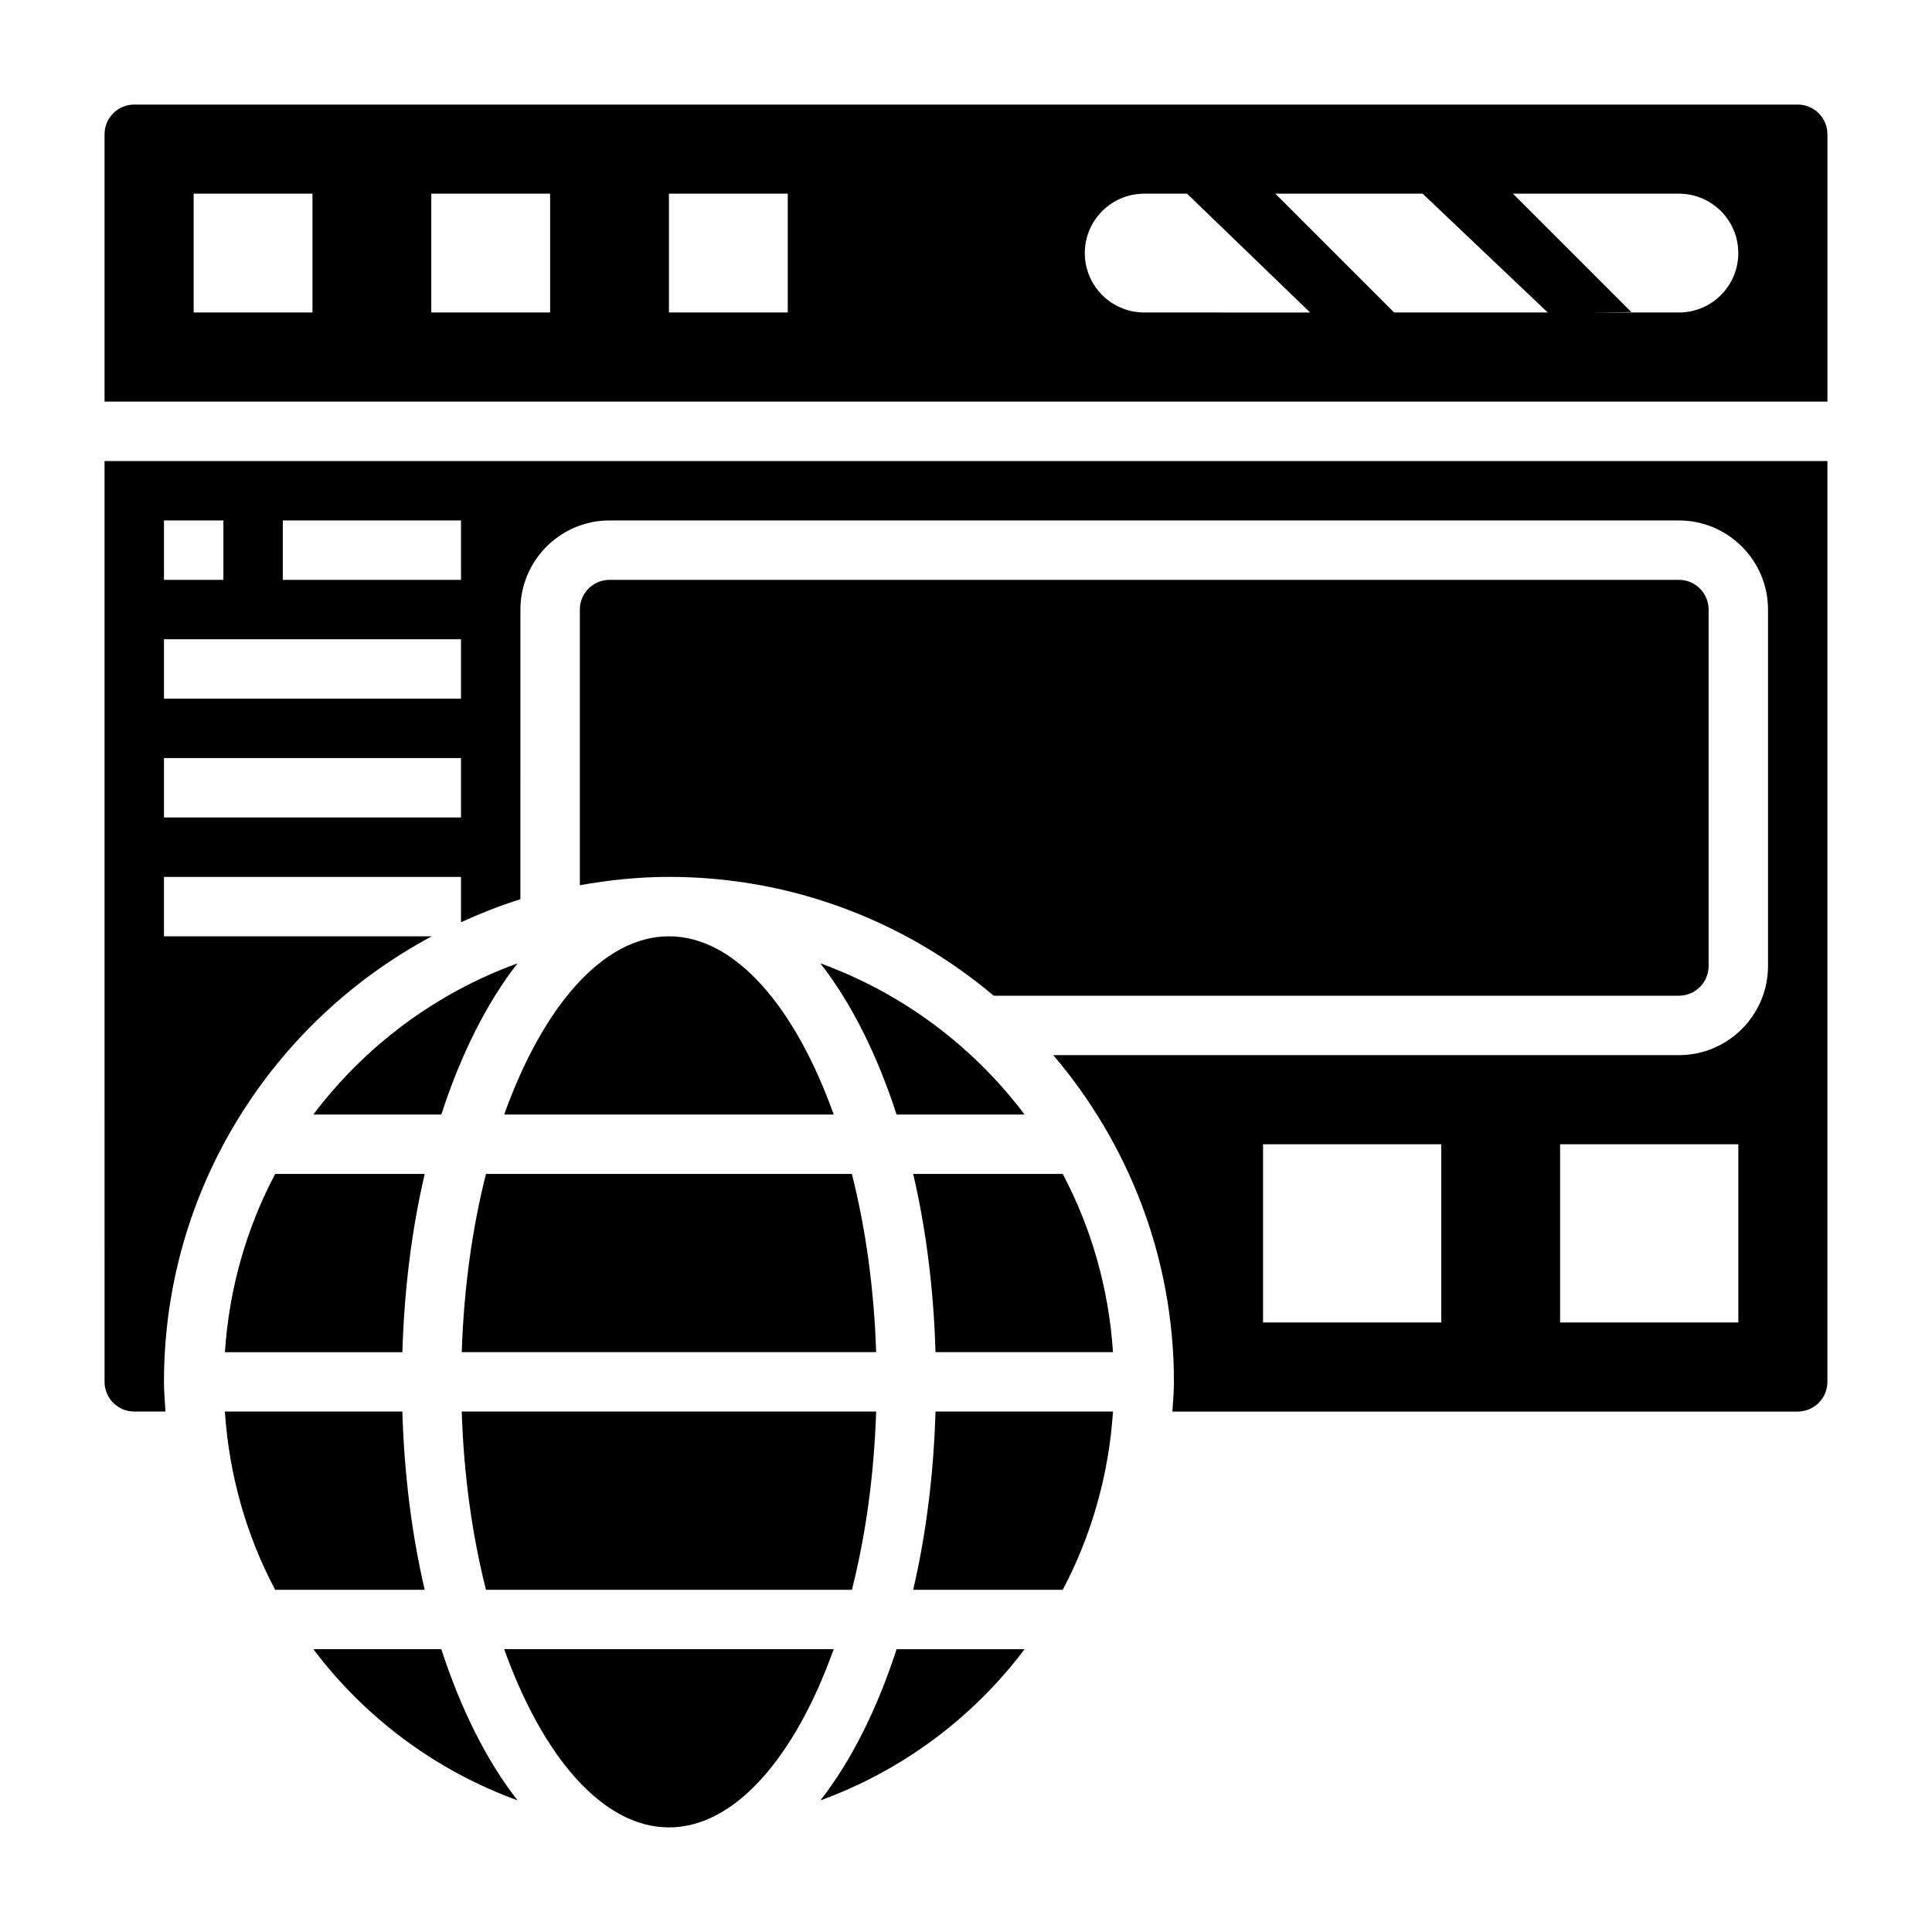
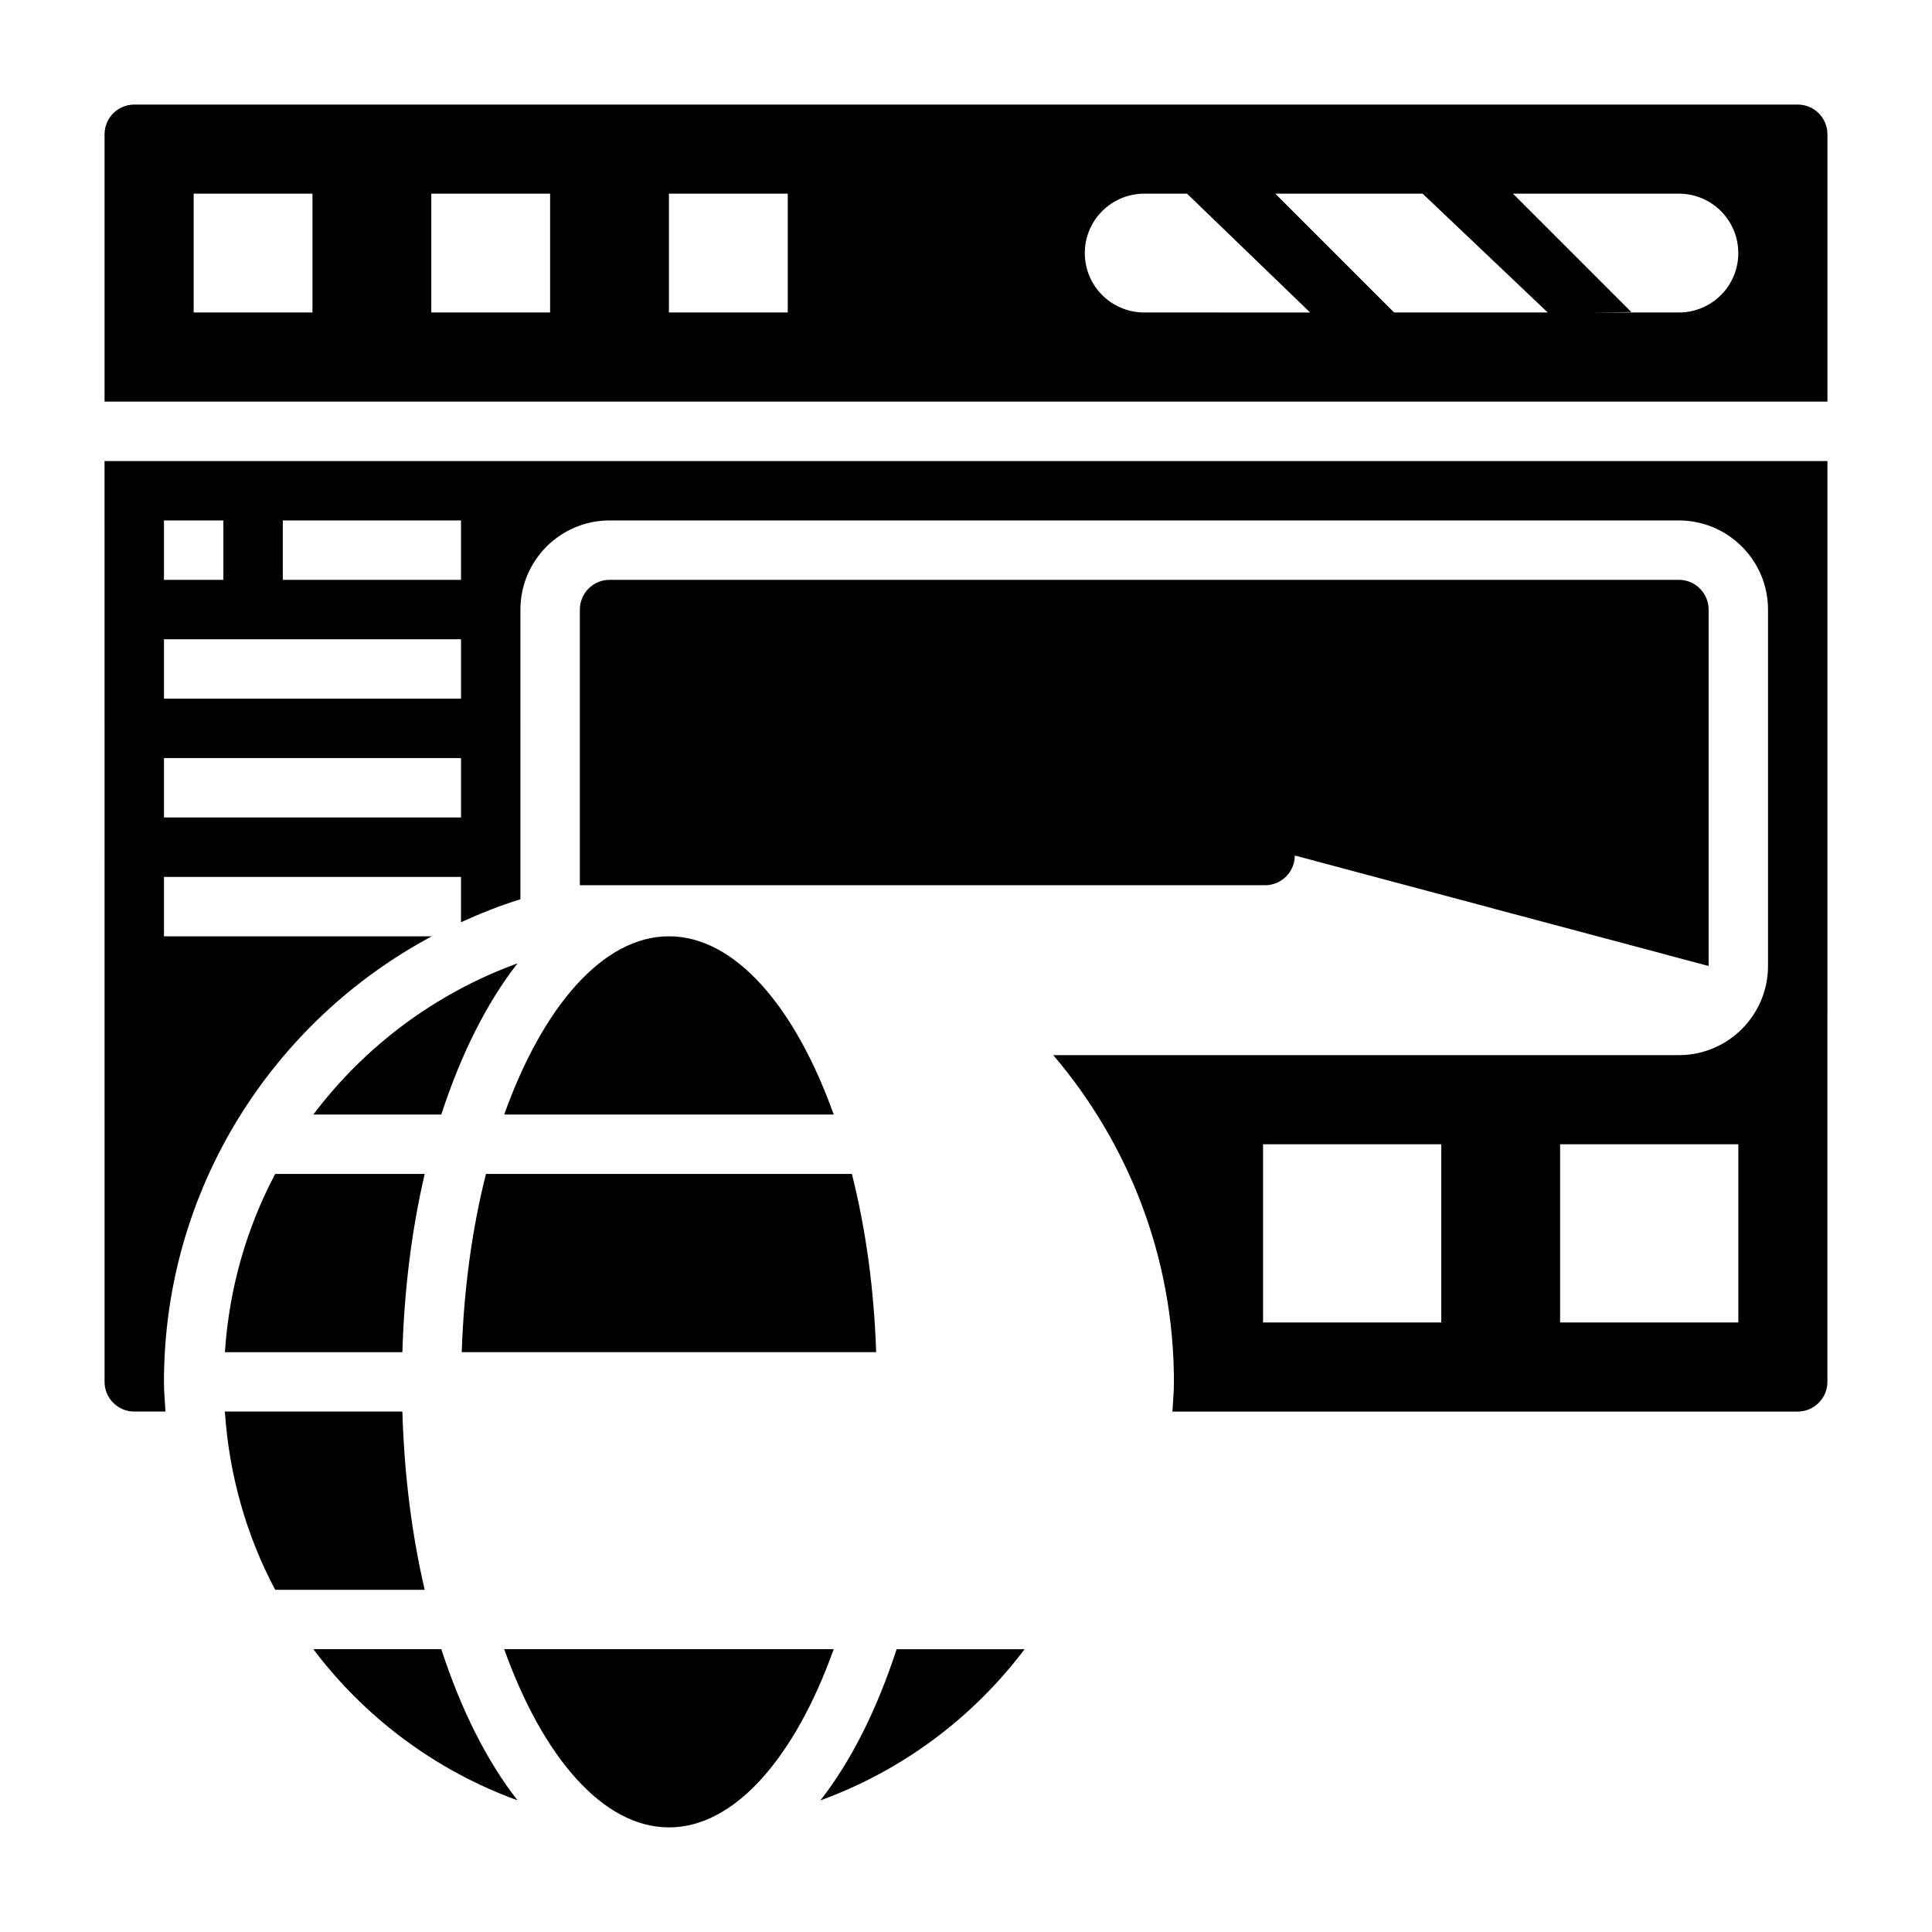
<svg xmlns="http://www.w3.org/2000/svg" fill="#000000" width="800px" height="800px" version="1.1" viewBox="144 144 512 512">
  <g>
    <path d="m277.62 581.05c10.172 28.441 26.086 47.23 43.66 47.23 17.57 0 33.488-18.789 43.66-47.23z" />
    <path d="m227.04 581.05c13.664 18.137 32.395 32.172 54.113 40.062-8.172-10.445-15.02-24.137-20.199-40.062z" />
-     <path d="m386 455.1c3.387 14.484 5.422 30.395 5.918 47.23h47.035c-1.125-16.965-5.762-32.969-13.328-47.23z" />
    <path d="m227.04 439.36h33.914c5.18-15.926 12.027-29.613 20.199-40.062-21.719 7.891-40.441 21.926-54.113 40.062z" />
    <path d="m361.41 621.12c21.719-7.887 40.438-21.922 54.113-40.062h-33.914c-5.18 15.926-12.027 29.613-20.199 40.062z" />
-     <path d="m386 565.31h39.629c7.566-14.266 12.203-30.27 13.328-47.23h-47.035c-0.5 16.836-2.539 32.746-5.922 47.23z" />
    <path d="m171.71 510.21c0 4.344 3.535 7.871 7.871 7.871h8.273c-0.156-2.621-0.402-5.211-0.402-7.871 0-51.082 28.797-95.535 70.98-118.08h-70.98v-15.742h78.719v12.012c5.102-2.312 10.328-4.418 15.742-6.086l0.004-76.773c0-13.02 10.598-23.617 23.617-23.617h283.39c13.02 0 23.617 10.598 23.617 23.617v94.465c0 13.02-10.598 23.617-23.617 23.617l-165.8-0.004c19.895 23.367 31.977 53.57 31.977 86.594 0 2.66-0.242 5.25-0.402 7.871h165.71c4.336 0 7.871-3.527 7.871-7.871l0.004-244.03h-456.58zm354.24-15.746h-47.23v-47.23h47.23zm78.723 0h-47.23v-47.23h47.23zm-385.73-212.54h47.23v15.742l-47.23 0.004zm-31.488 0h15.742v15.742l-15.742 0.004zm0 31.488h78.719v15.742h-78.719zm0 31.488h78.719v15.742h-78.719z" />
    <path d="m203.6 502.34h47.035c0.496-16.84 2.535-32.746 5.918-47.23l-39.625-0.004c-7.562 14.266-12.199 30.27-13.328 47.234z" />
    <path d="m250.63 518.08h-47.035c1.125 16.965 5.762 32.969 13.328 47.23h39.629c-3.387-14.48-5.426-30.391-5.922-47.23z" />
    <path d="m620.41 171.71h-440.83c-4.336 0-7.871 3.527-7.871 7.871v70.848h456.58v-70.848c0-4.344-3.535-7.871-7.875-7.871zm-393.6 55.102h-31.488v-31.488h31.488zm62.977 0h-31.488v-31.488h31.488zm62.977 0h-31.488v-31.488h31.488zm94.465 0c-8.699 0-15.742-7.047-15.742-15.742 0-8.699 7.047-15.742 15.742-15.742h11.352l32.621 31.488zm66.234 0-31.488-31.488h39.039l33.156 31.488zm75.461 0h-23.617l11.02-0.109-31.375-31.379h43.973c8.699 0 15.742 7.047 15.742 15.742 0.004 8.703-7.043 15.746-15.742 15.746z" />
    <path d="m369.76 455.1h-96.969c-3.637 14.336-5.871 30.371-6.422 47.23h109.82c-0.555-16.859-2.797-32.895-6.434-47.23z" />
-     <path d="m272.79 565.31h96.977c3.637-14.336 5.871-30.371 6.422-47.23l-109.83-0.004c0.551 16.863 2.793 32.898 6.43 47.234z" />
    <path d="m277.62 439.36h87.324c-10.172-28.441-26.086-47.23-43.66-47.23-17.57-0.004-33.496 18.789-43.664 47.23z" />
-     <path d="m596.8 400v-94.465c0-4.344-3.535-7.871-7.871-7.871h-283.39c-4.336 0-7.871 3.527-7.871 7.871v73.059c7.68-1.367 15.547-2.211 23.613-2.211 32.762 0 62.773 11.871 86.059 31.488h181.59c4.34 0 7.875-3.527 7.875-7.871z" />
-     <path d="m415.52 439.36c-13.664-18.137-32.395-32.172-54.113-40.062 8.172 10.445 15.02 24.137 20.199 40.062z" />
+     <path d="m596.8 400v-94.465c0-4.344-3.535-7.871-7.871-7.871h-283.39c-4.336 0-7.871 3.527-7.871 7.871v73.059h181.59c4.34 0 7.875-3.527 7.875-7.871z" />
  </g>
</svg>